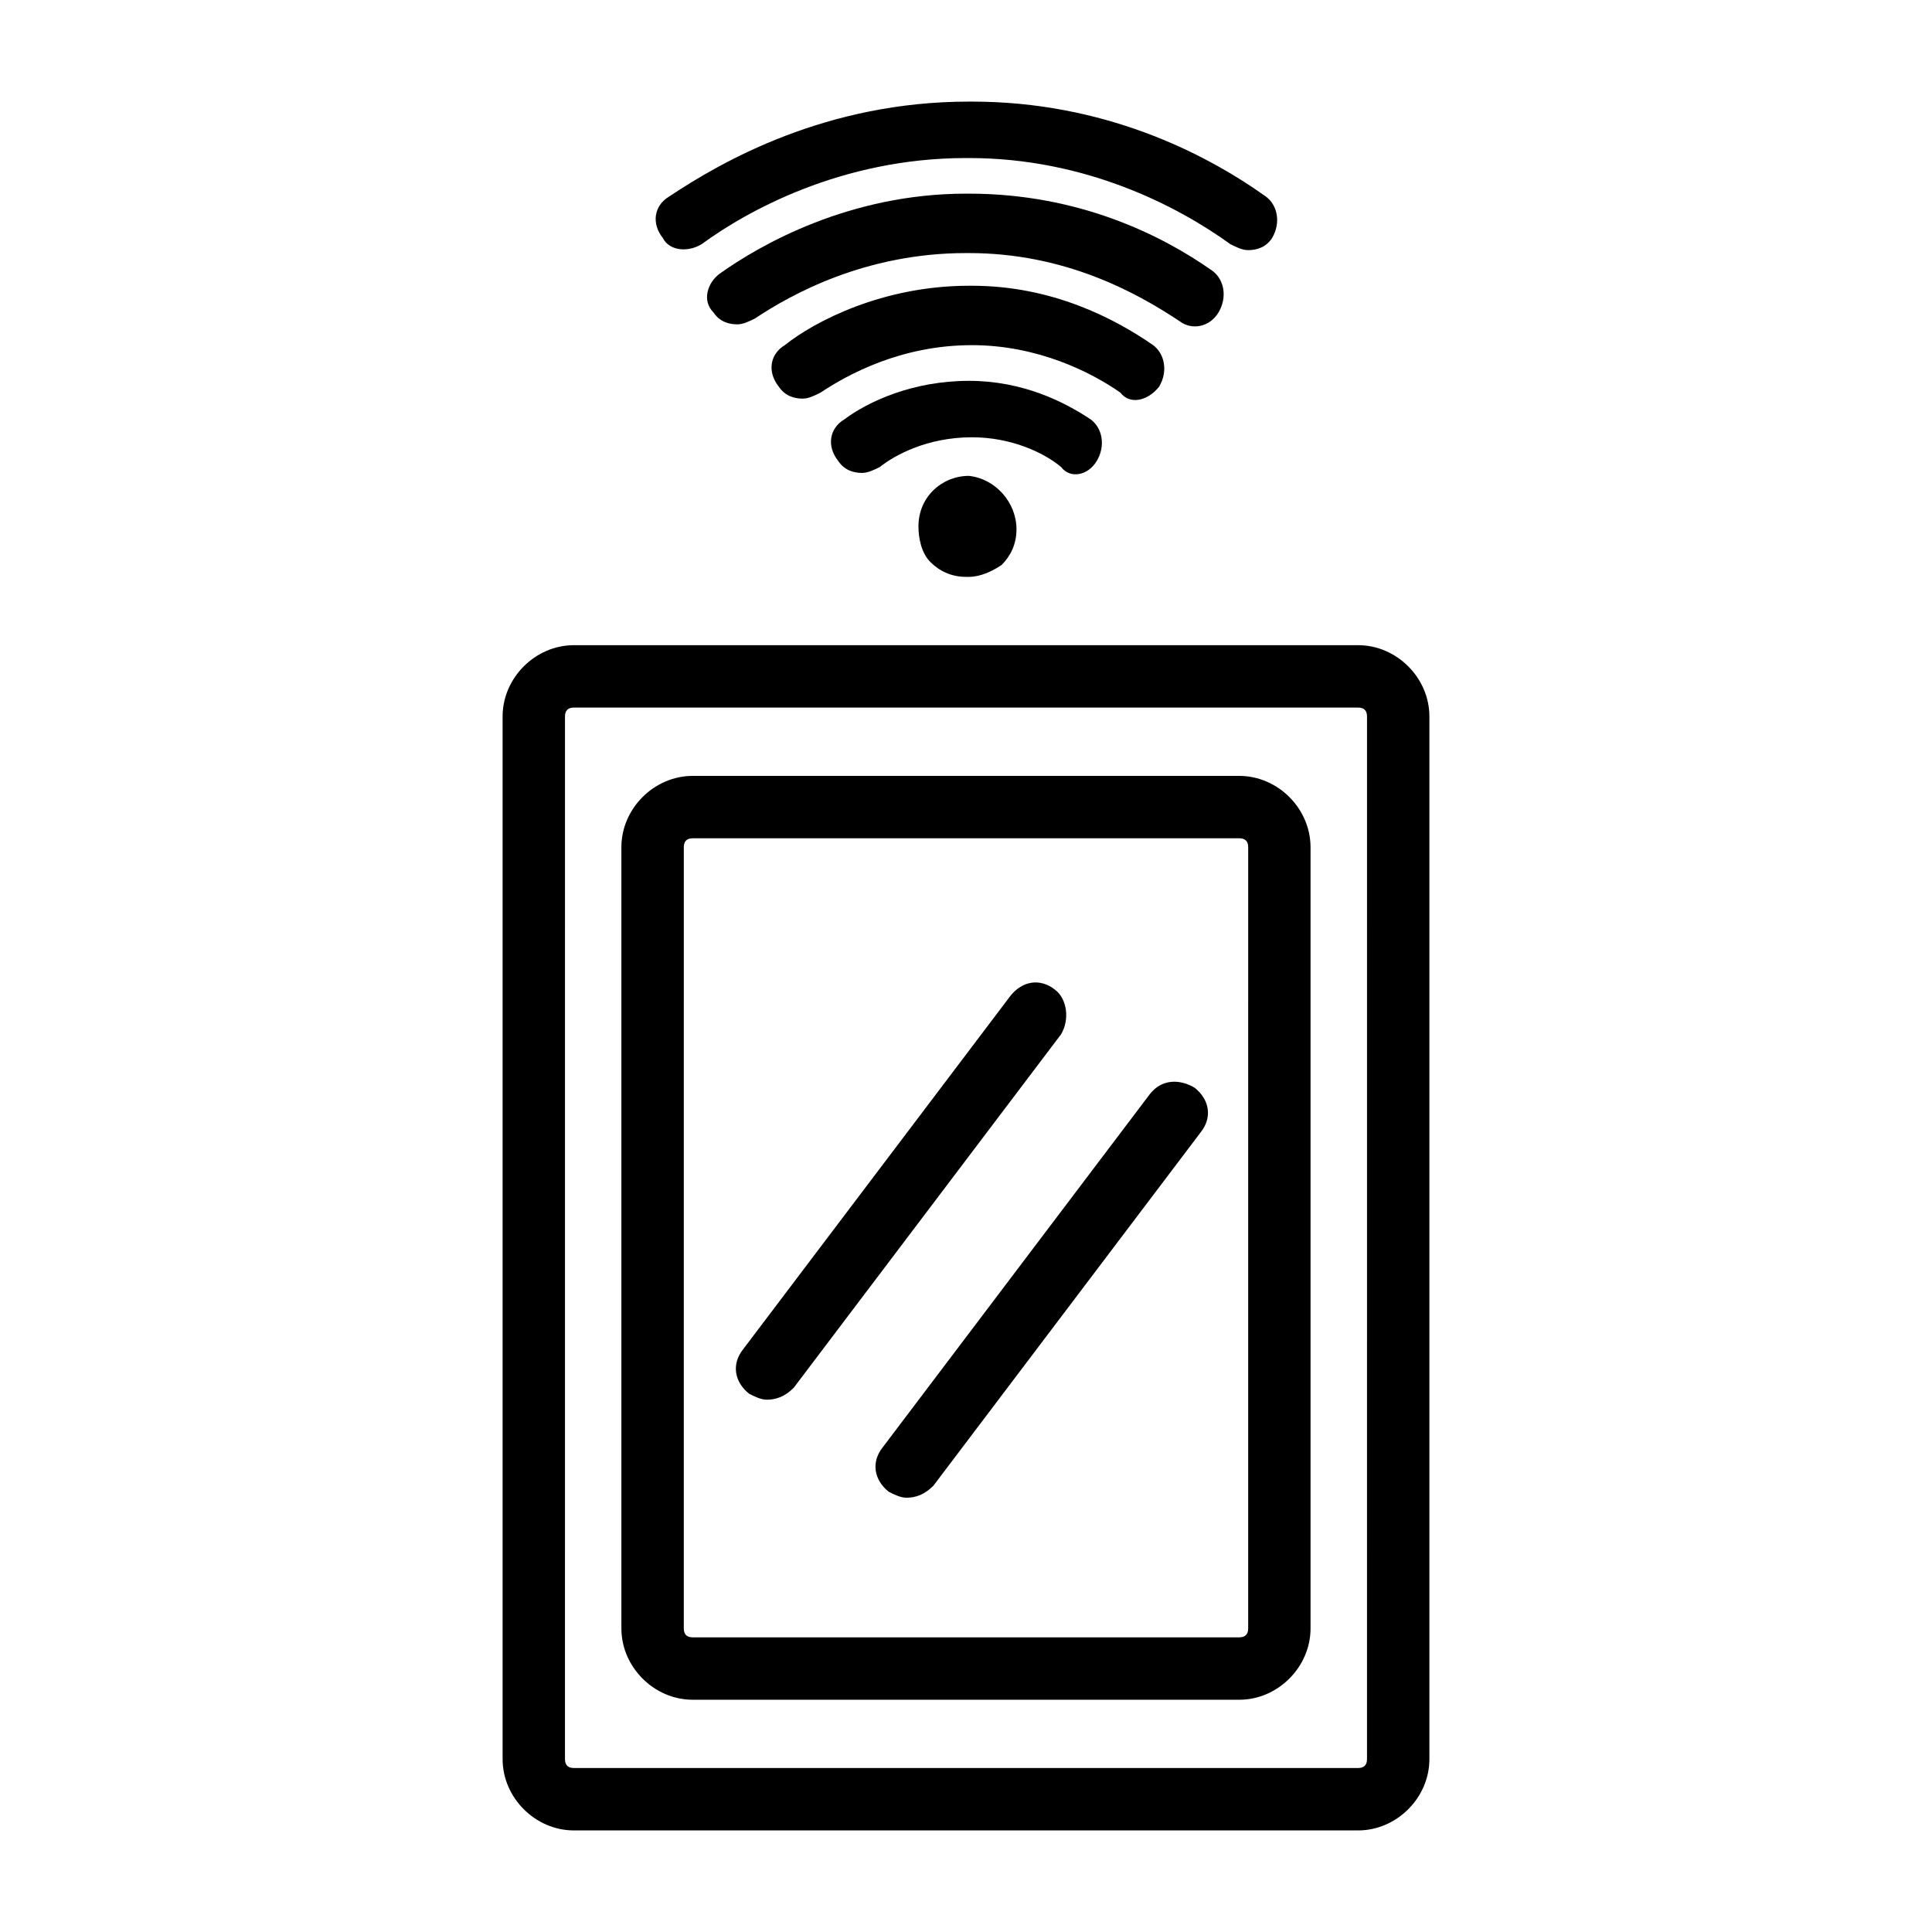
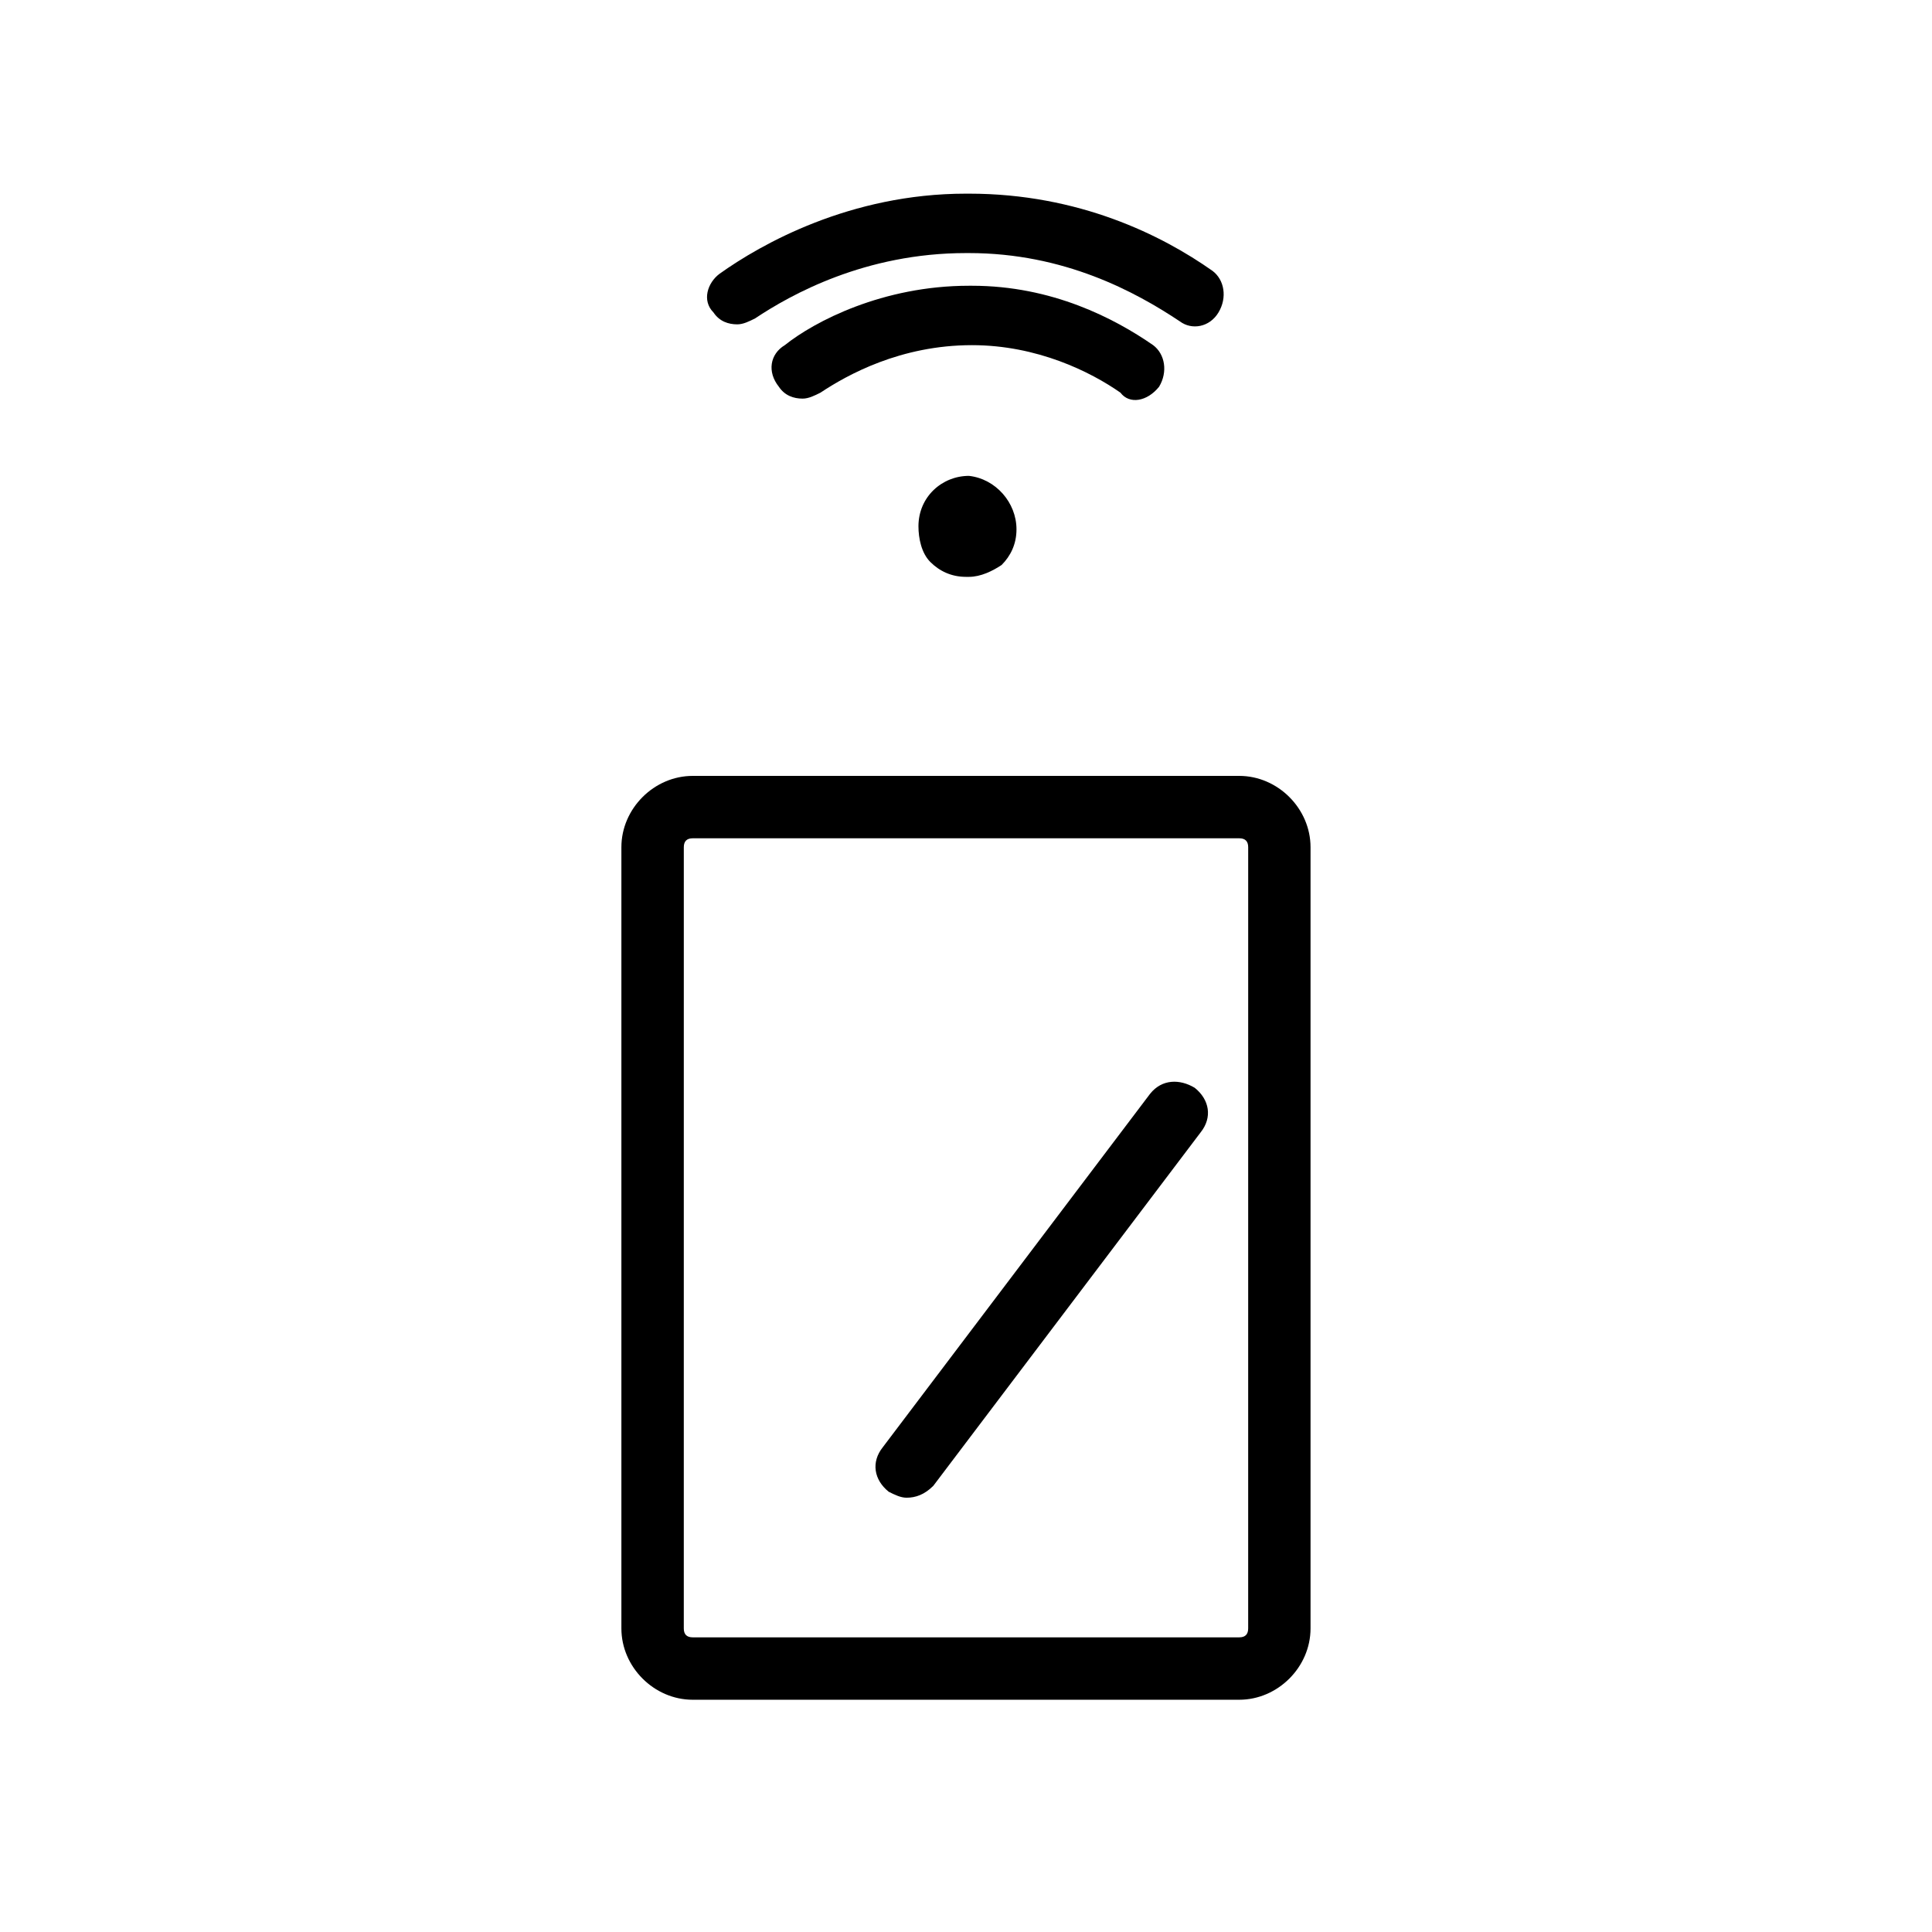
<svg xmlns="http://www.w3.org/2000/svg" fill="#000000" width="800px" height="800px" version="1.1" viewBox="144 144 512 512">
  <g>
-     <path d="m434.64 266.18c2.363-3.938 1.574-8.66-1.574-11.02-7.086-4.723-18.105-10.234-32.273-10.234-14.957 0-26.766 5.512-33.062 10.234-3.938 2.363-4.723 7.086-1.574 11.02 1.574 2.363 3.938 3.148 6.297 3.148 1.574 0 3.148-0.789 4.723-1.574 3.938-3.148 12.594-7.871 24.402-7.871 10.234 0 18.895 3.938 23.617 7.871 2.359 3.148 7.082 2.359 9.445-1.574z" />
    <path d="m451.17 246.49c2.363-3.938 1.574-8.66-1.574-11.02-10.234-7.086-26.766-15.742-48.02-15.742h-0.789c-22.828 0-40.934 9.445-48.805 15.742-3.938 2.363-4.723 7.086-1.574 11.02 1.574 2.363 3.938 3.148 6.297 3.148 1.574 0 3.148-0.789 4.723-1.574 7.086-4.723 21.254-12.594 40.148-12.594 17.32 0 31.488 7.086 39.359 12.594 2.359 3.152 7.086 2.363 10.234-1.574z" />
-     <path d="m466.91 226.81c2.363-3.938 1.574-8.66-1.574-11.02-13.383-9.445-35.422-20.469-64.551-20.469h-0.789c-30.699 0-54.316 13.383-65.336 21.254-3.148 2.363-4.723 7.086-1.574 10.234 1.574 2.363 3.938 3.148 6.297 3.148 1.574 0 3.148-0.789 4.723-1.574 9.449-6.297 29.129-17.316 55.895-17.316h0.789c25.191 0 44.082 10.234 55.891 18.105 3.144 2.363 7.871 1.574 10.23-2.363z" />
-     <path d="m329.94 208.71c11.809-8.66 37-22.828 70.062-22.828h0.789c30.699 0 55.105 12.594 69.273 22.828 1.574 0.789 3.148 1.574 4.723 1.574 2.363 0 4.723-0.789 6.297-3.148 2.363-3.938 1.574-8.66-1.574-11.02-16.531-11.809-43.297-25.191-77.934-25.191h-0.789c-37.785 0-65.336 15.742-79.508 25.191-3.938 2.363-4.723 7.086-1.574 11.02 1.574 3.148 6.297 3.938 10.234 1.574z" />
+     <path d="m466.91 226.81c2.363-3.938 1.574-8.66-1.574-11.02-13.383-9.445-35.422-20.469-64.551-20.469h-0.789c-30.699 0-54.316 13.383-65.336 21.254-3.148 2.363-4.723 7.086-1.574 10.234 1.574 2.363 3.938 3.148 6.297 3.148 1.574 0 3.148-0.789 4.723-1.574 9.449-6.297 29.129-17.316 55.895-17.316h0.789c25.191 0 44.082 10.234 55.891 18.105 3.144 2.363 7.871 1.574 10.23-2.363" />
    <path d="m387.4 283.49c0 3.148 0.789 7.086 3.148 9.445 2.363 2.363 5.512 3.938 9.445 3.938h0.789c3.148 0 6.297-1.574 8.66-3.148 2.363-2.363 3.938-5.512 3.938-9.445 0-7.086-5.512-13.383-12.594-14.168-7.09-0.004-13.387 5.508-13.387 13.379z" />
-     <path d="m503.91 314.98h-207.82c-10.234 0-18.895 8.66-18.895 18.895v276.31c0 10.234 8.66 18.895 18.895 18.895h207.82c10.234 0 18.895-8.66 18.895-18.895v-276.31c0-10.234-8.656-18.895-18.891-18.895zm2.359 295.2c0 1.574-0.789 2.363-2.363 2.363h-207.82c-1.574 0-2.363-0.789-2.363-2.363l0.004-276.3c0-1.574 0.789-2.363 2.363-2.363h207.82c1.574 0 2.363 0.789 2.363 2.363z" />
    <path d="m472.42 349.62h-144.85c-10.234 0-18.895 8.66-18.895 18.895v207.04c0 10.234 8.66 18.895 18.895 18.895h144.84c10.234 0 18.895-8.66 18.895-18.895v-207.04c0-10.234-8.656-18.895-18.891-18.895zm2.359 225.93c0 1.574-0.789 2.363-2.363 2.363h-144.84c-1.574 0-2.363-0.789-2.363-2.363l0.004-207.03c0-1.574 0.789-2.363 2.363-2.363h144.84c1.574 0 2.363 0.789 2.363 2.363z" />
-     <path d="m423.61 406.3c-3.938-3.148-8.66-2.363-11.809 1.574l-70.848 93.676c-3.148 3.938-2.363 8.66 1.574 11.809 1.574 0.789 3.148 1.574 4.723 1.574 2.363 0 4.723-0.789 7.086-3.148l70.848-93.676c2.363-3.938 1.574-9.449-1.574-11.809z" />
    <path d="m448.8 433.85-70.848 93.676c-3.148 3.938-2.363 8.66 1.574 11.809 1.574 0.789 3.148 1.574 4.723 1.574 2.363 0 4.723-0.789 7.086-3.148l70.848-93.676c3.148-3.938 2.363-8.66-1.574-11.809-3.938-2.359-8.66-2.359-11.809 1.574z" />
  </g>
</svg>